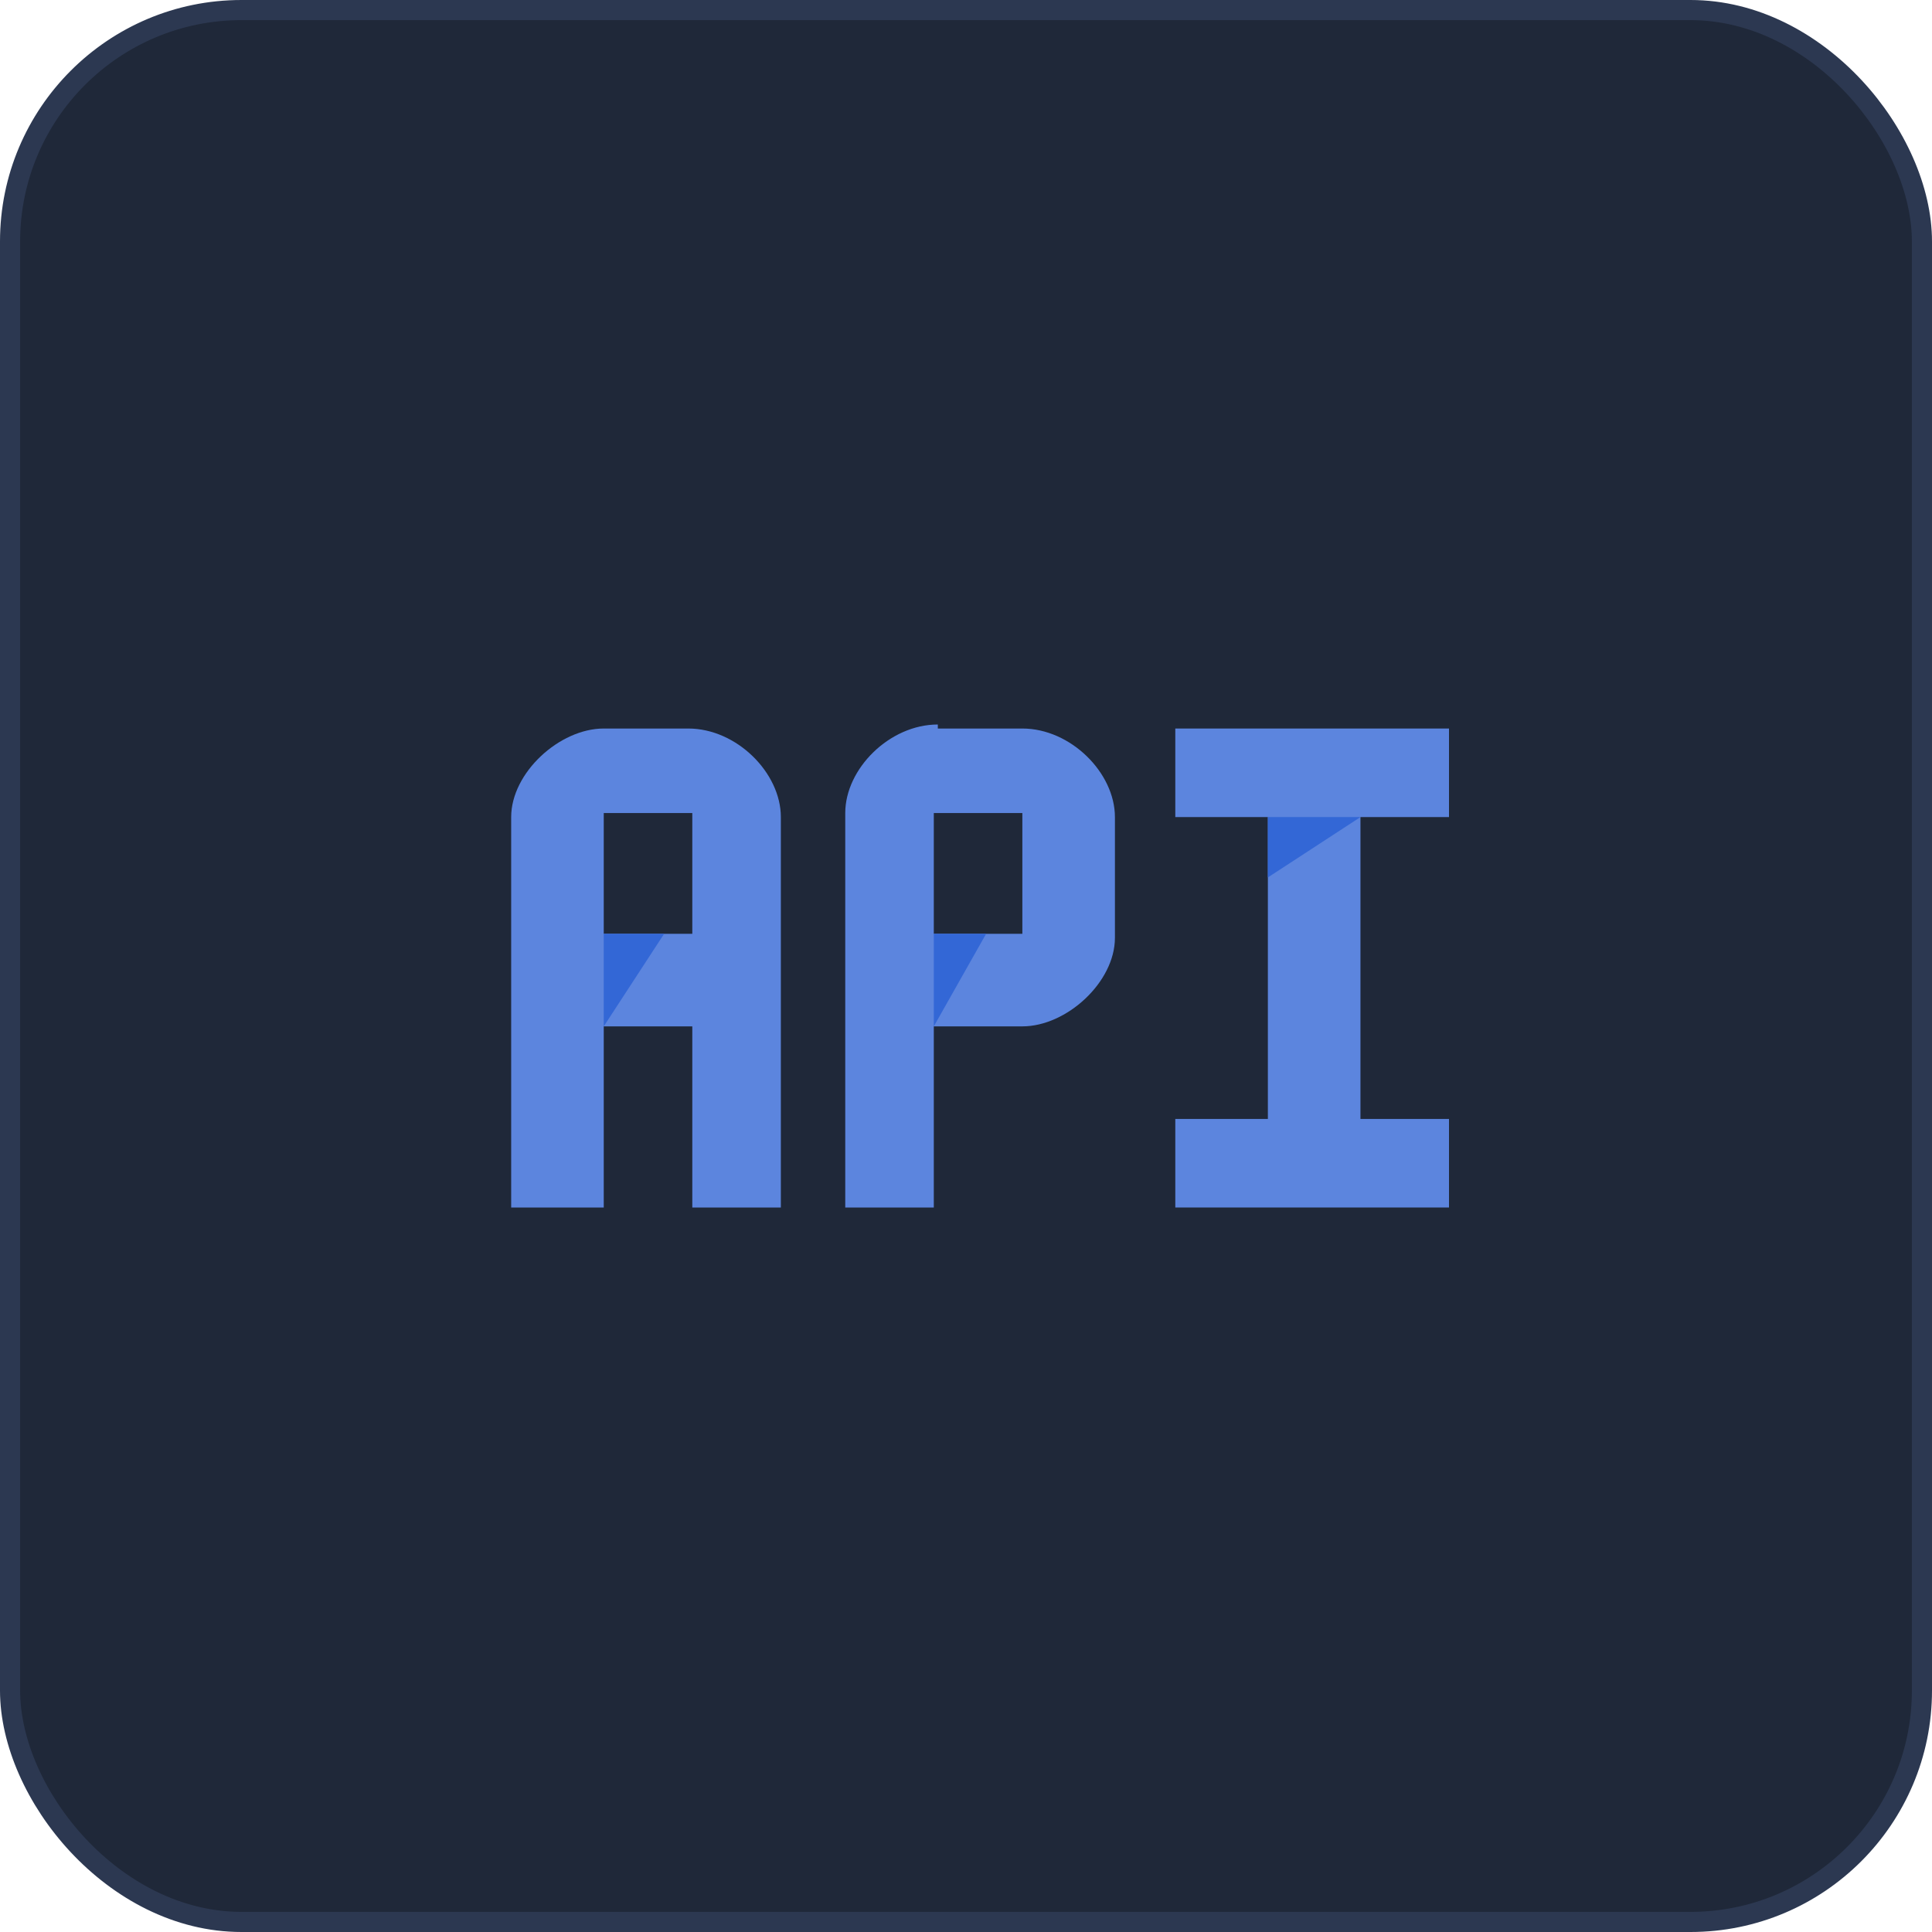
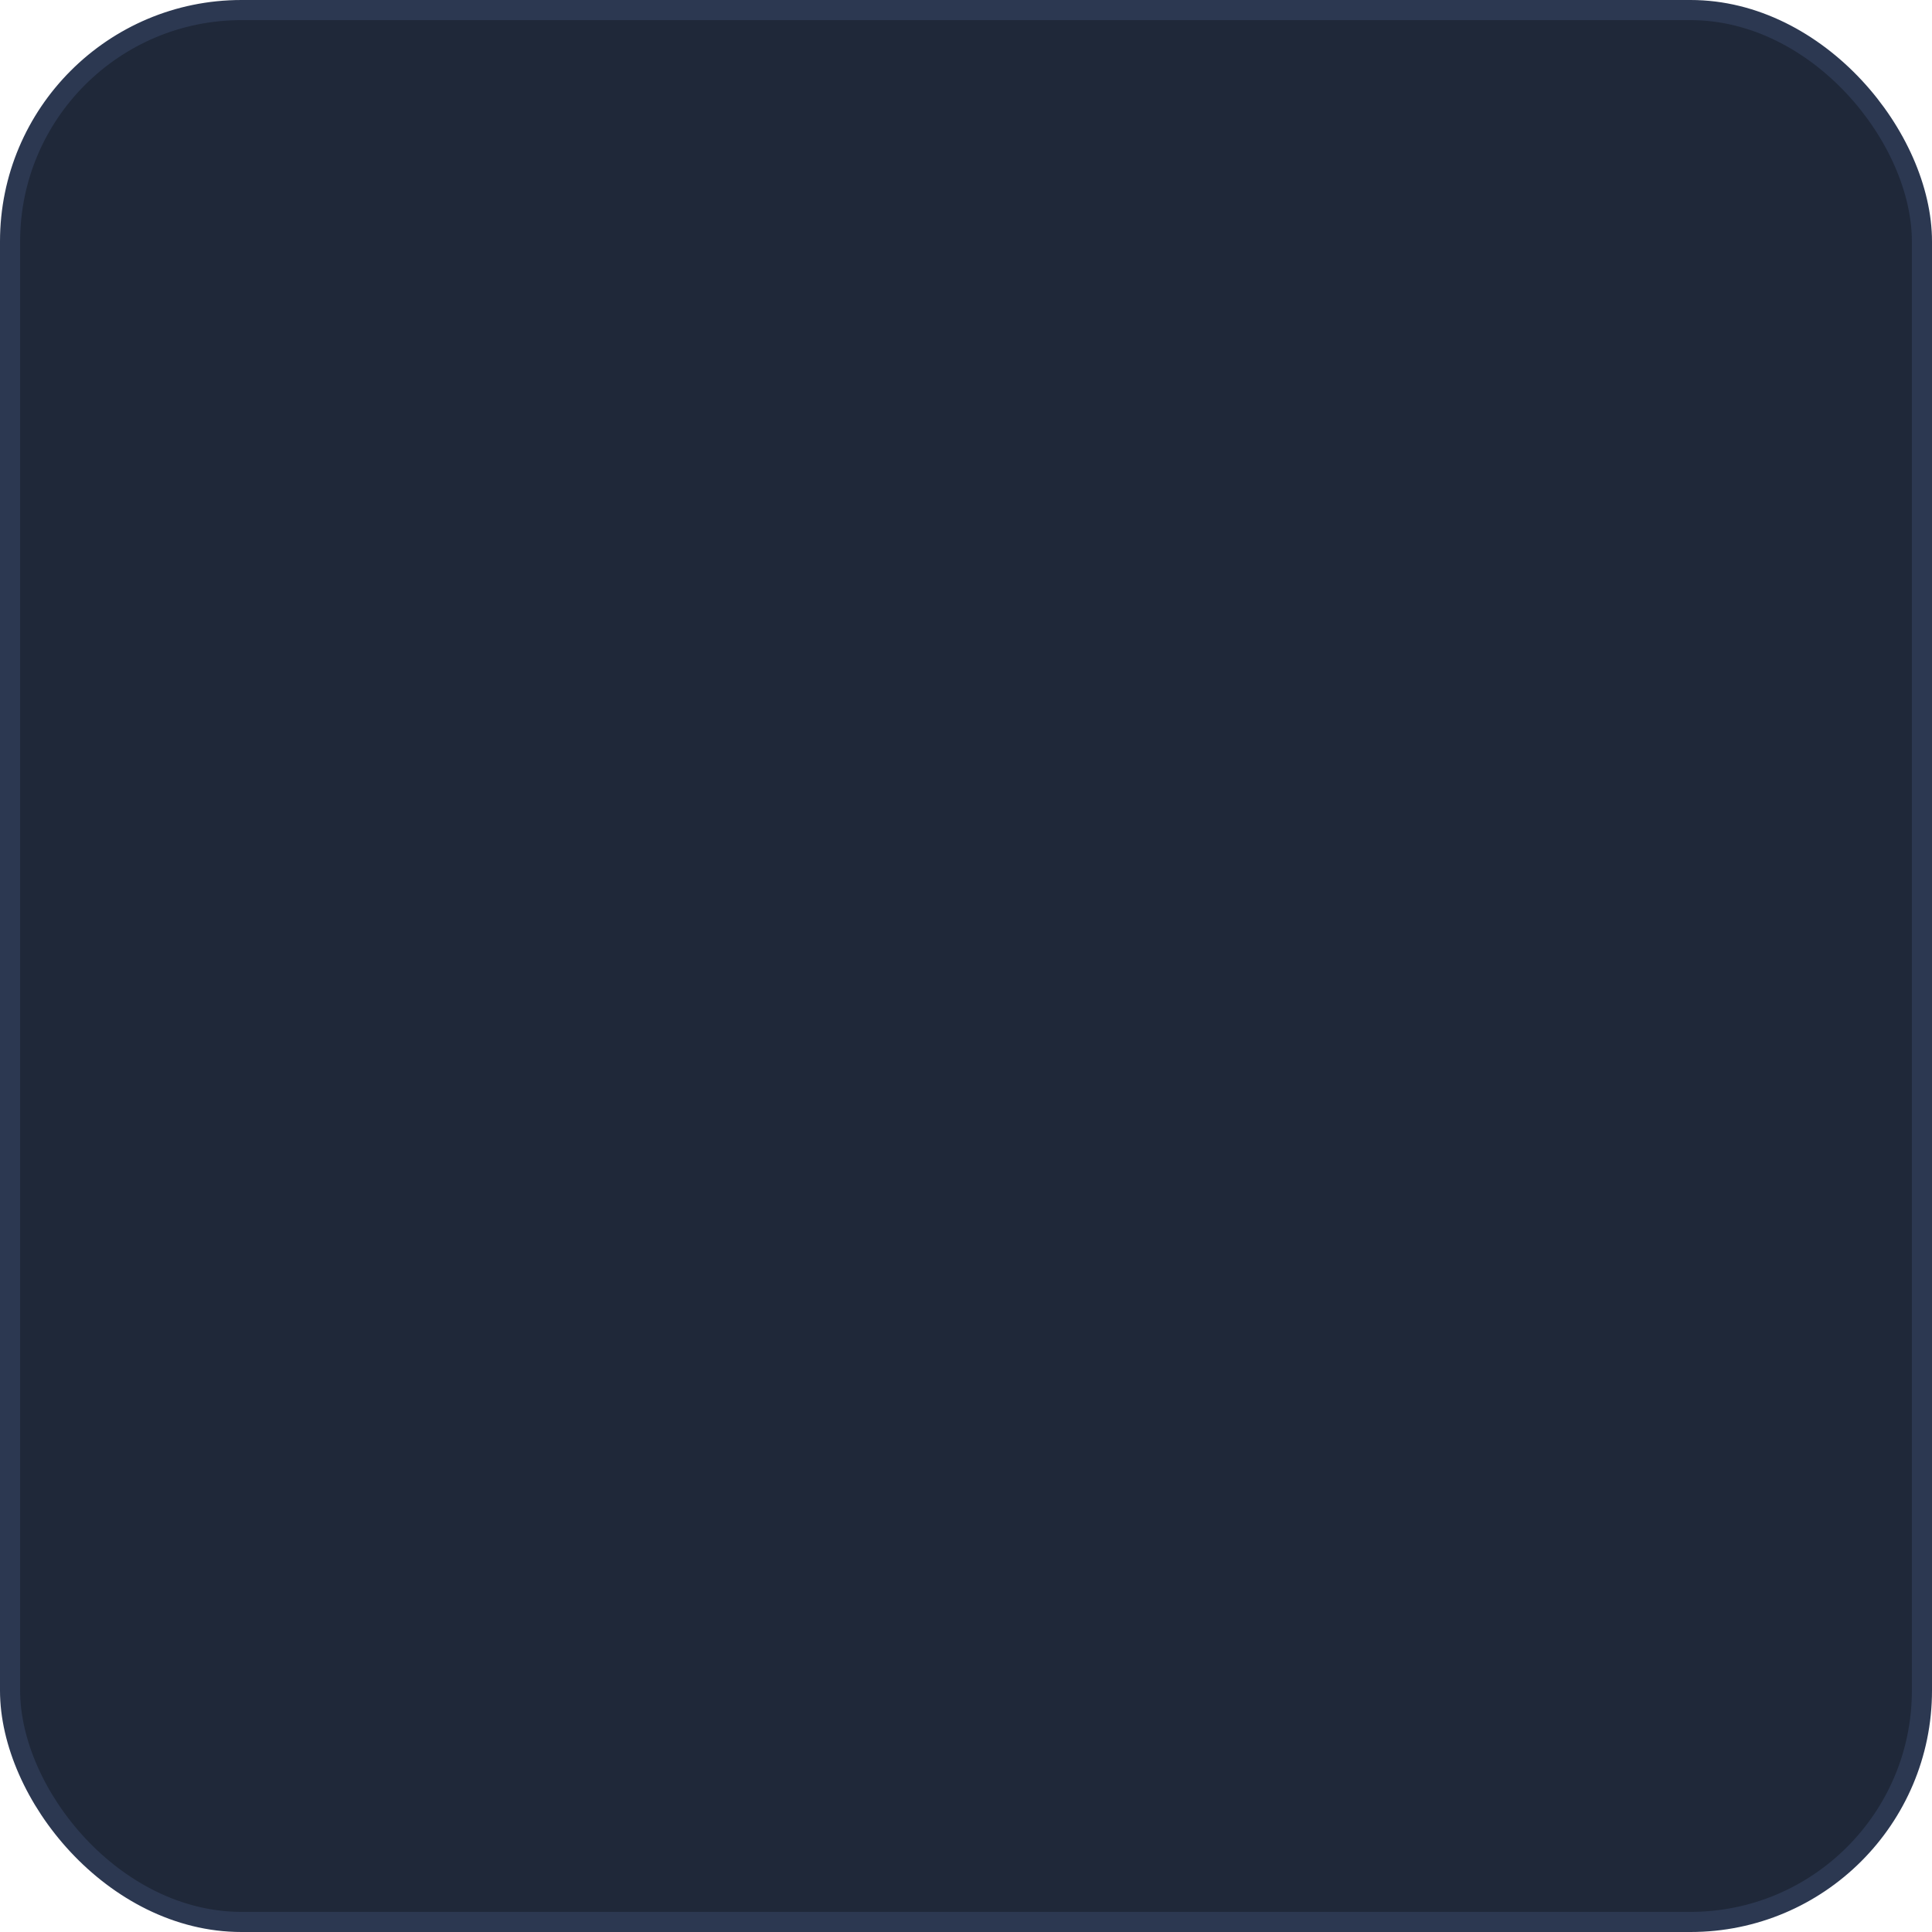
<svg xmlns="http://www.w3.org/2000/svg" width="96" height="96" viewBox="0 0 96 96" fill="none">
  <rect x="0.5" y="0.5" width="95" height="95" rx="11.5" fill="#1F2839" />
  <rect x="0.5" y="0.5" width="95" height="95" rx="11.5" stroke="#2C3851" />
  <g clip-path="url(#clip0_4148_318)">
    <path fill-rule="evenodd" clip-rule="evenodd" d="M30 36.2C27.8 36.2 25.4 38.4 25.4 40.6V60H30V51H34.4V60H38.8V40.6C38.8 38.4 36.6 36.2 34.2 36.2H30ZM30 46.4V40.4H34.4V46.4H30Z" fill="#5C85DE" />
    <path fill-rule="evenodd" clip-rule="evenodd" d="M46.6 36C44.2 36 42 38.2 42 40.4V60H46.4V51H50.8C53 51 55.4 48.8 55.4 46.6V40.6C55.4 38.4 53.2 36.2 50.8 36.2H46.6V36ZM46.4 46.4V40.4H50.8V46.4H46.4Z" fill="#5C85DE" />
    <path fill-rule="evenodd" clip-rule="evenodd" d="M63 40.6V55.6H58.4V60H72V55.6H67.6V40.6H72V36.2H58.4V40.6H63Z" fill="#5C85DE" />
    <path fill-rule="evenodd" clip-rule="evenodd" d="M30 51V46.4H33L30 51Z" fill="#3367D6" />
    <path fill-rule="evenodd" clip-rule="evenodd" d="M46.4 51V46.4H49L46.4 51Z" fill="#3367D6" />
-     <path fill-rule="evenodd" clip-rule="evenodd" d="M63 43.6V40.6H67.6L63 43.6Z" fill="#3367D6" />
  </g>
  <defs>
    <clipPath id="clip0_4148_318">
-       <rect width="48" height="48" fill="white" transform="translate(24 24)" />
-     </clipPath>
+       </clipPath>
  </defs>
</svg>